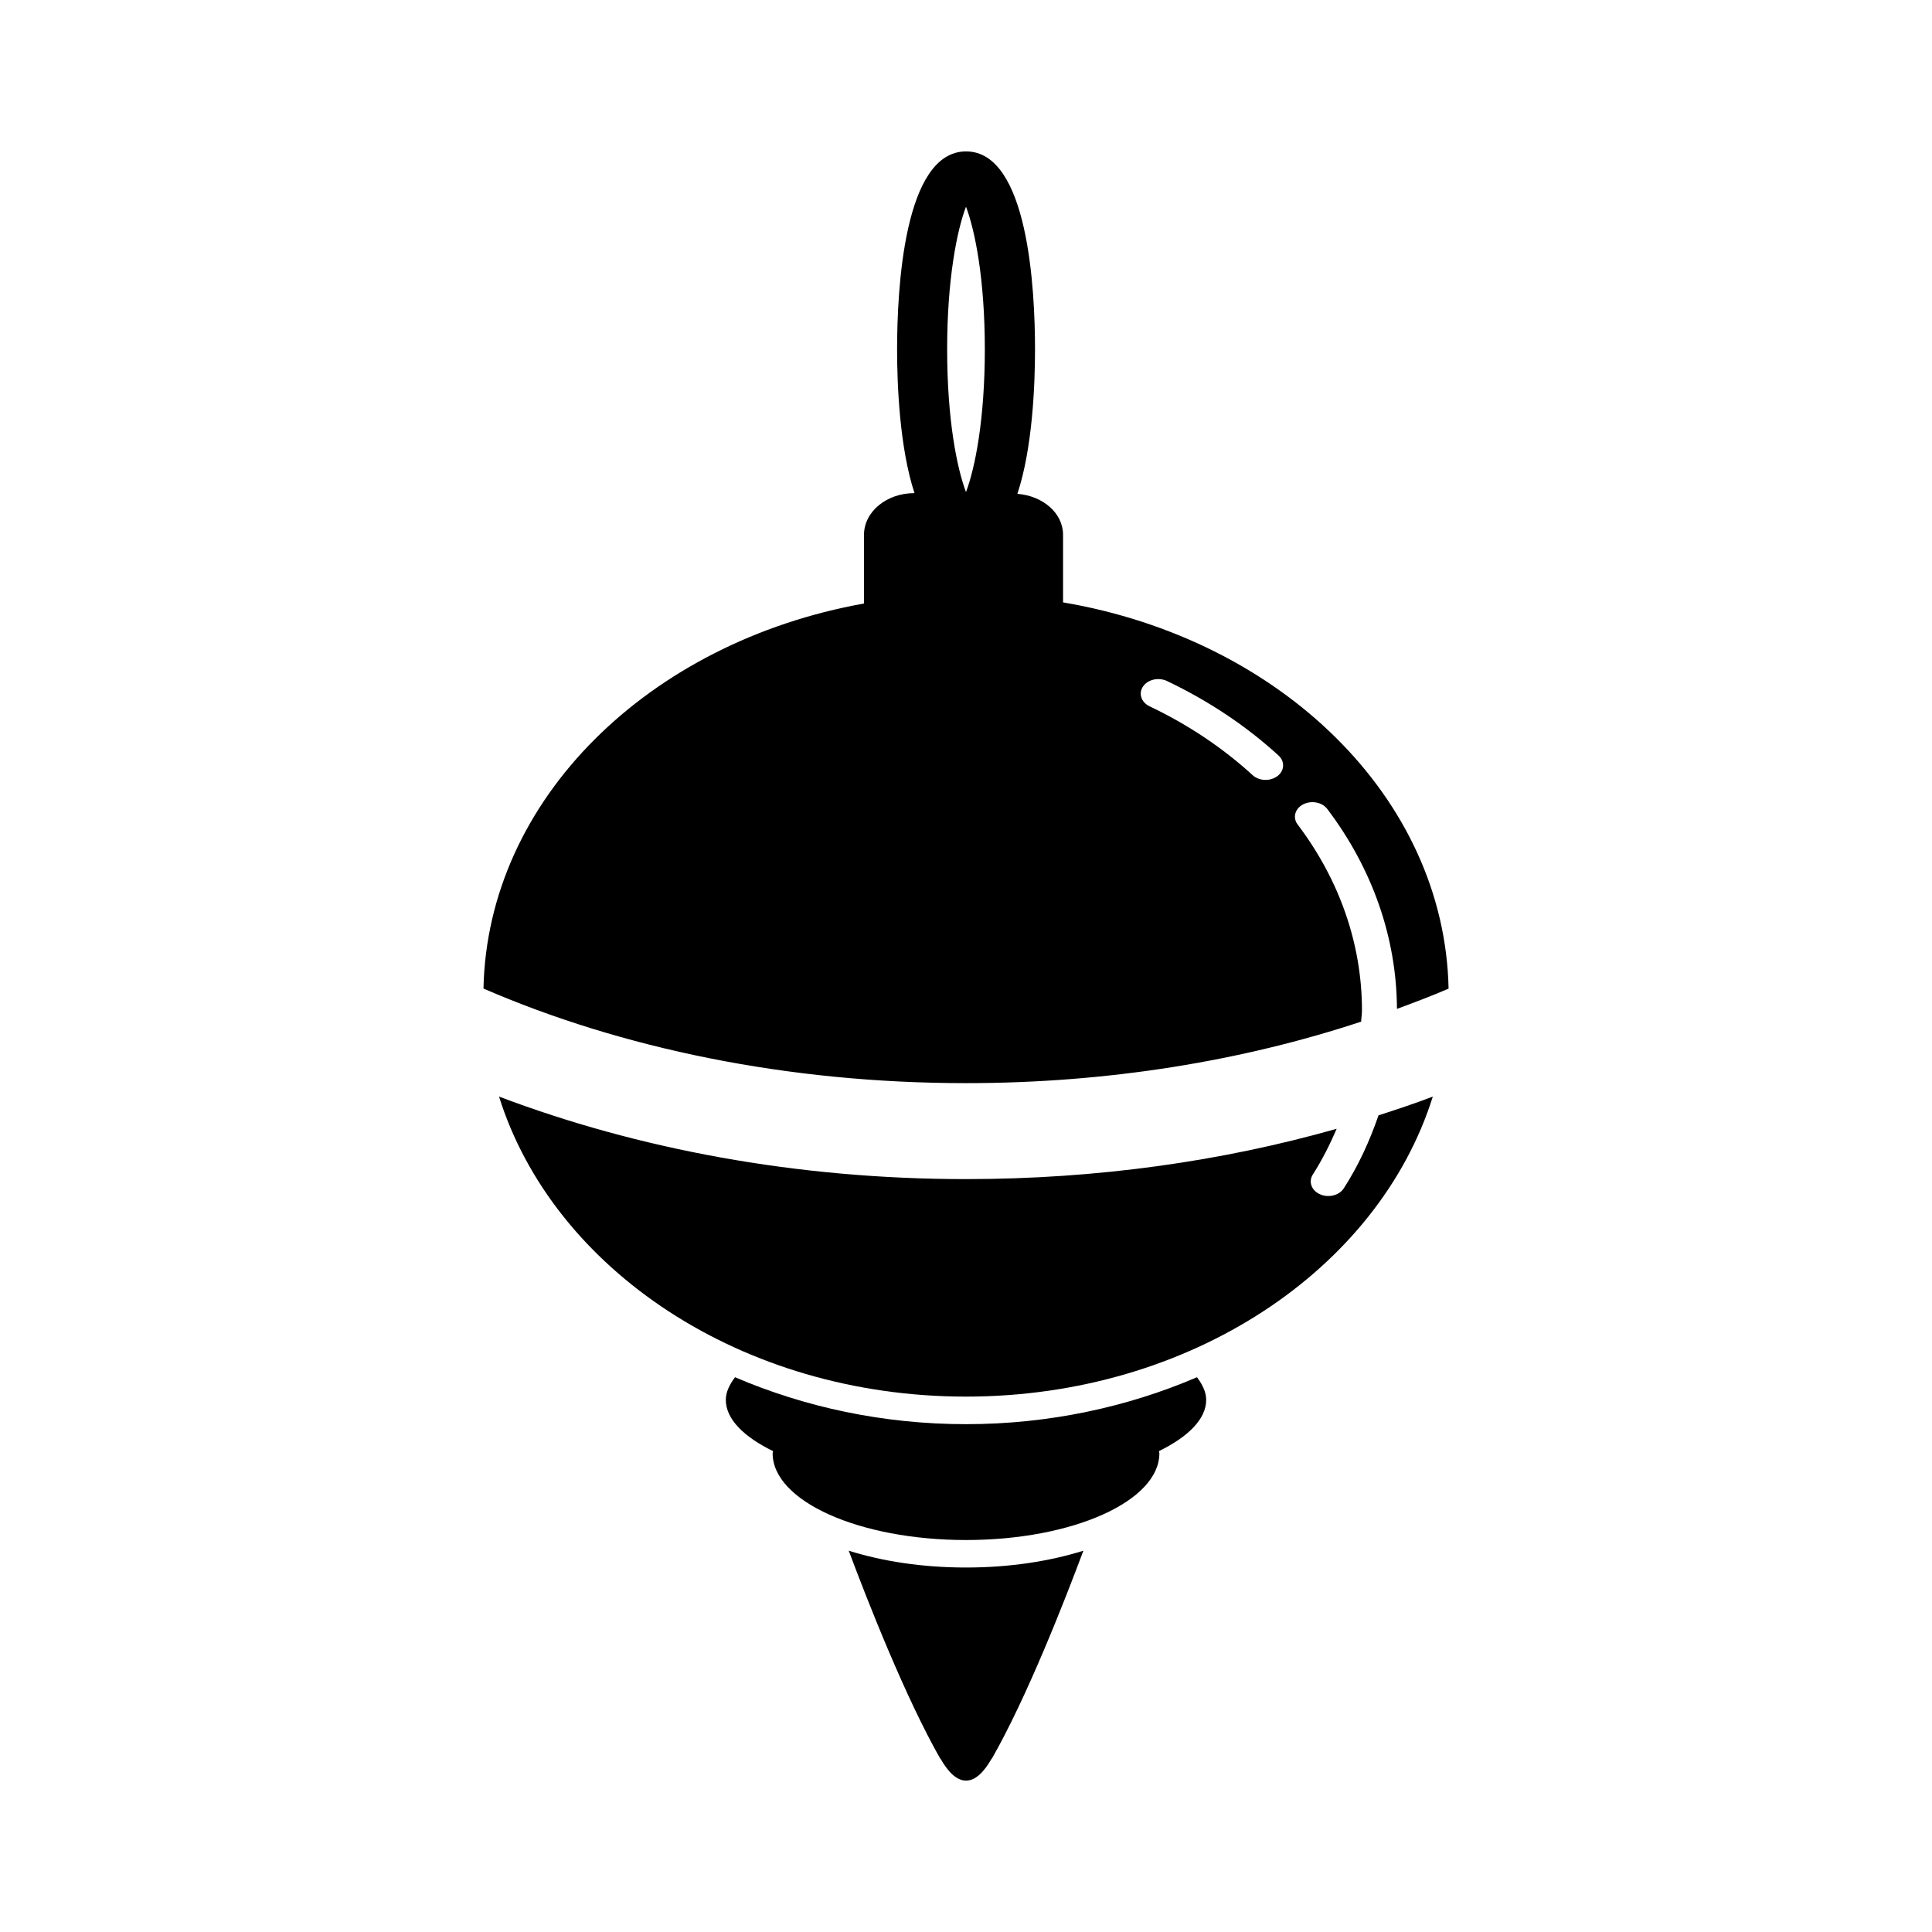
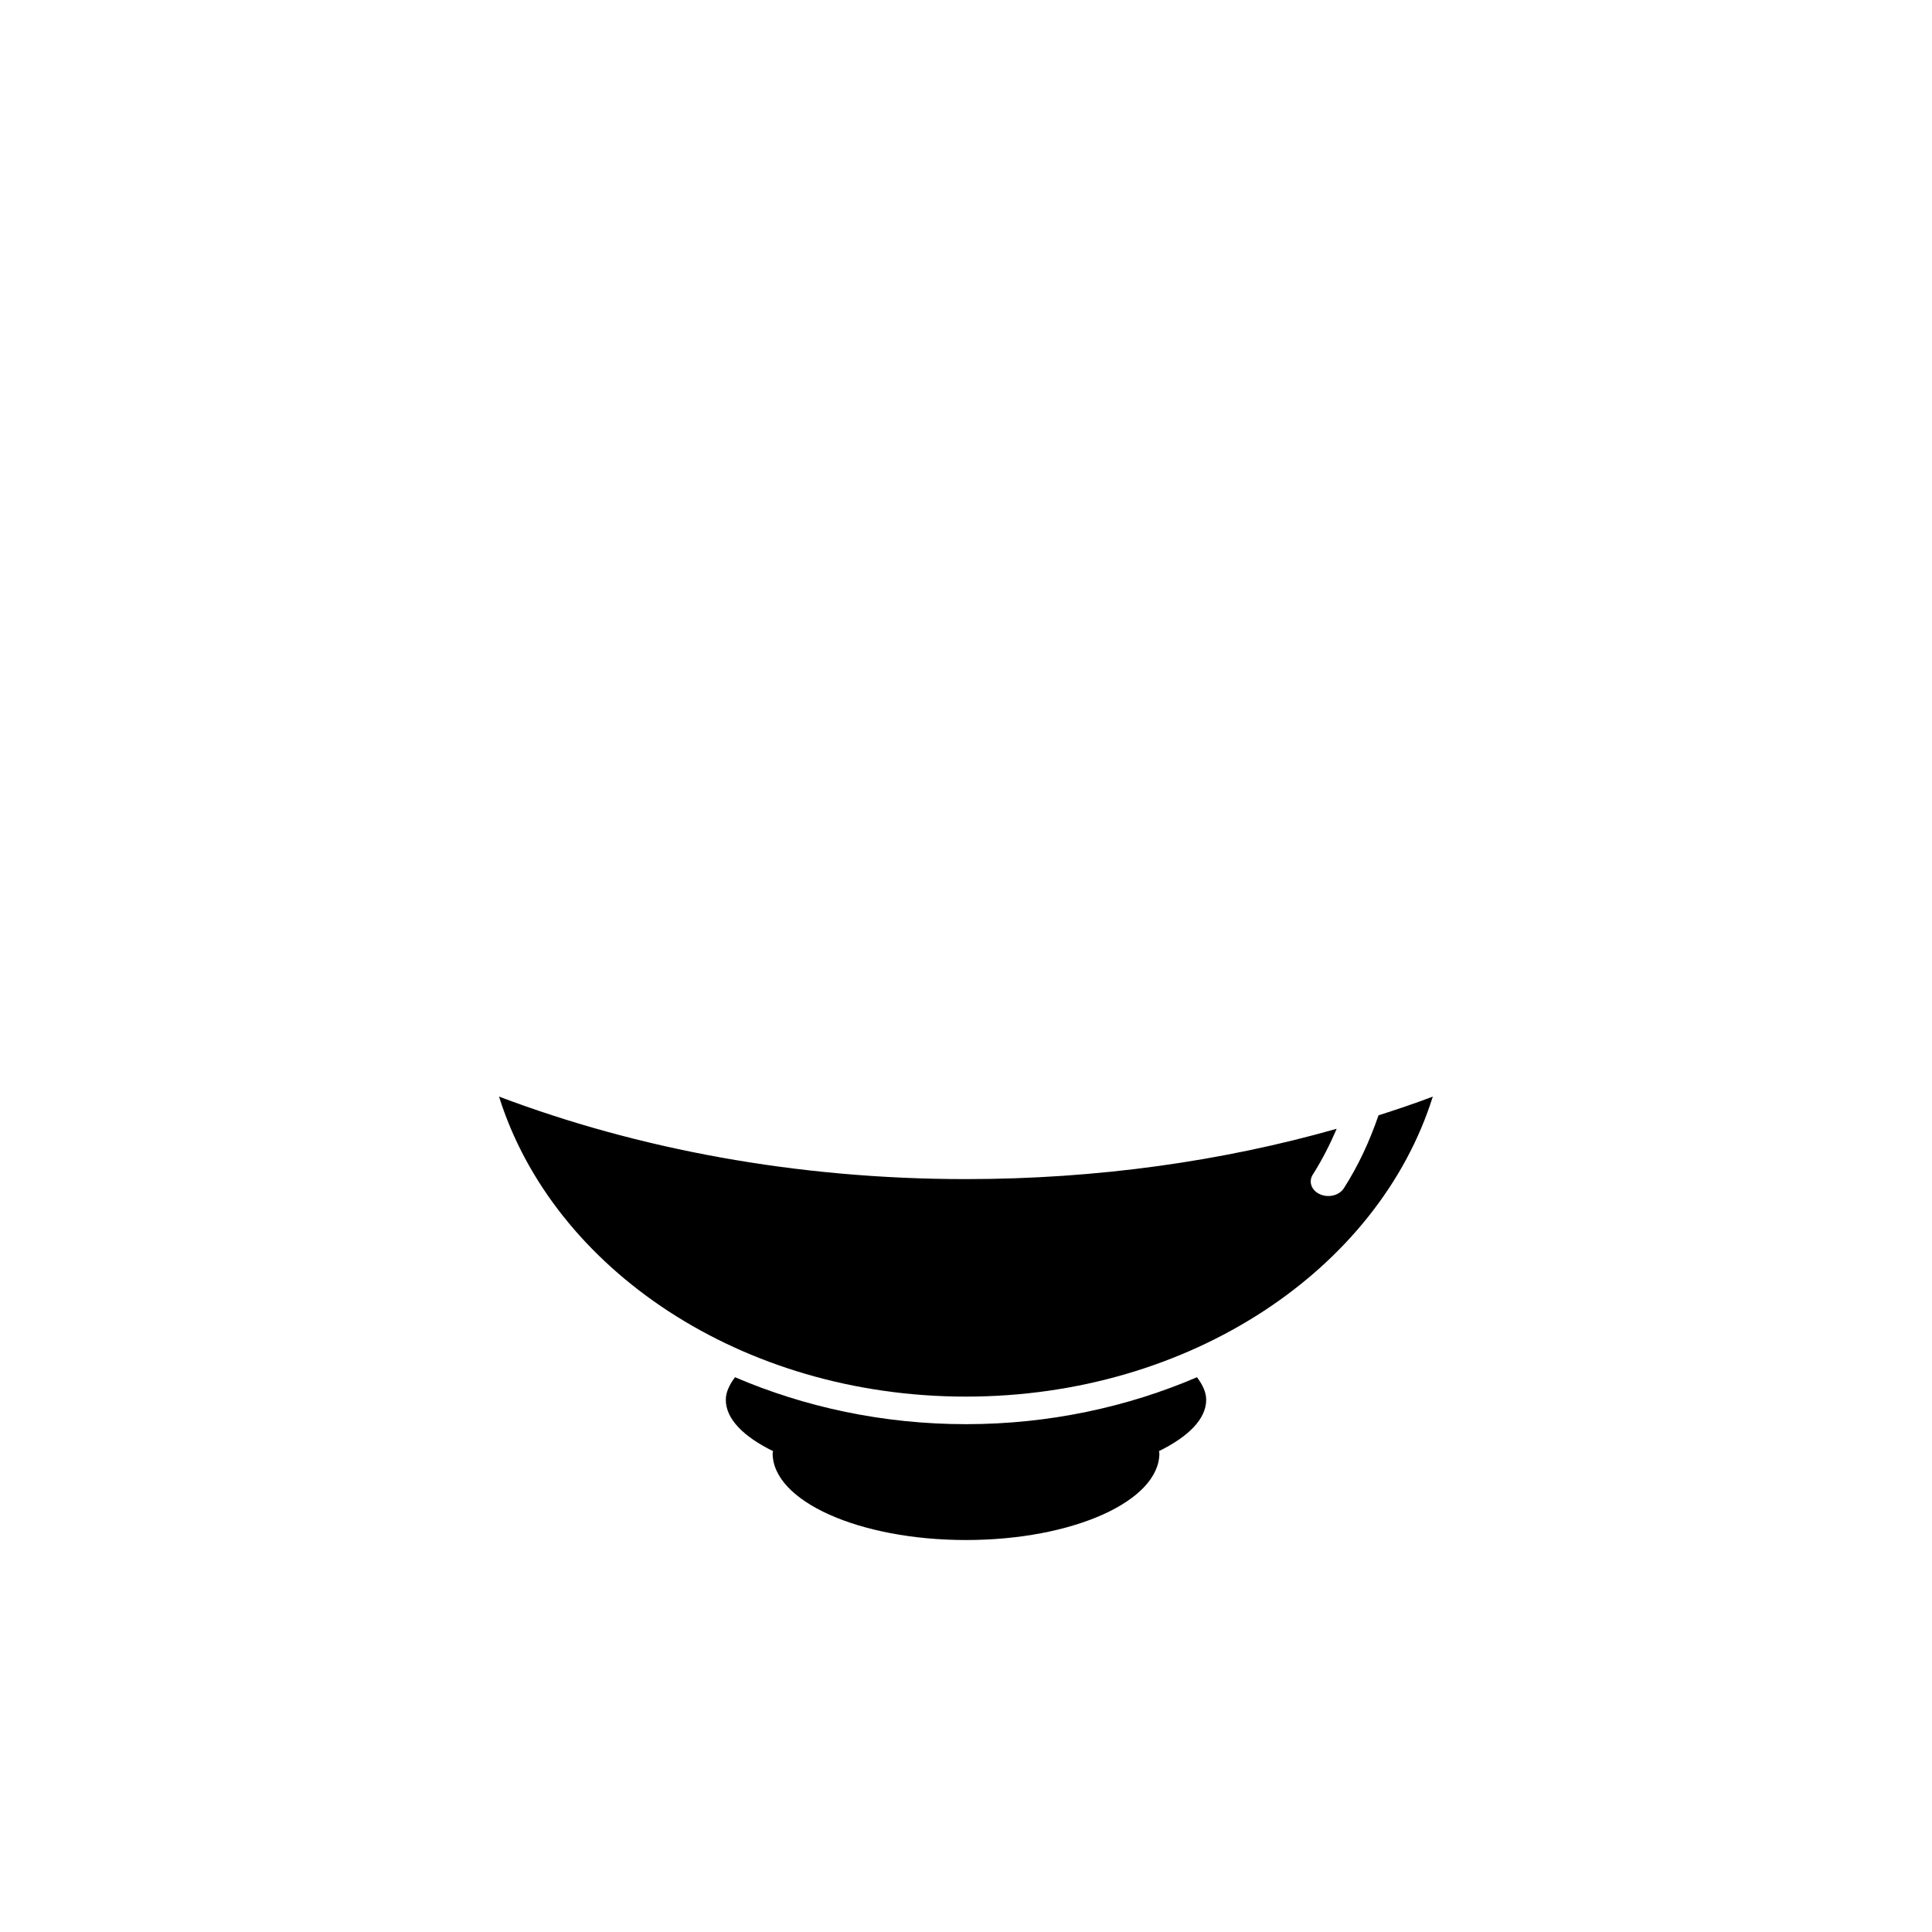
<svg xmlns="http://www.w3.org/2000/svg" fill="#000000" width="800px" height="800px" version="1.1" viewBox="144 144 512 512">
  <g>
-     <path d="m400 559.41c-11.637 0-22.168-1.668-31.078-4.457 5.008 13.367 15.051 38.996 24.293 55.168l0.016-0.078c2.078 3.668 4.359 5.84 6.785 5.84s4.707-2.172 6.785-5.84l0.016 0.078c9.258-16.152 19.301-41.801 24.293-55.168-8.941 2.789-19.477 4.457-31.109 4.457z" />
    <path d="m400 521.42c-22.043 0-42.809-4.551-61.211-12.438-1.434 1.922-2.441 3.906-2.441 5.984 0 5.117 4.754 9.793 12.531 13.602-0.016 0.188-0.125 0.363-0.125 0.551 0 12.707 22.953 23.004 51.246 23.004s51.246-10.297 51.246-23.004c0-0.188-0.109-0.363-0.125-0.551 7.777-3.824 12.531-8.5 12.531-13.602 0-2.078-1.008-4.062-2.441-5.984-18.406 7.887-39.172 12.438-61.211 12.438z" />
-     <path d="m509.32 439.58c-2.312 6.691-5.258 13.211-9.195 19.332-0.836 1.309-2.441 2.047-4.109 2.047-0.738 0-1.496-0.141-2.188-0.457-2.266-0.992-3.133-3.336-1.922-5.227 2.488-3.906 4.535-7.981 6.328-12.137-30.211 8.582-63.418 13.336-98.258 13.336-44.98 0-87.145-8.016-123.73-21.867 14.328 45.703 64.203 79.508 123.73 79.508 59.527 0 109.39-33.785 123.73-79.508-4.676 1.793-9.523 3.398-14.391 4.973z" />
-     <path d="m425.72 303.64v-17.918c0-5.746-5.352-10.328-12.105-10.848 4.016-12.059 4.676-28.875 4.676-38.273 0-15.777-1.777-52.477-18.277-52.477s-18.277 36.699-18.277 52.477c0 9.352 0.66 26.023 4.613 38.086h-0.078c-7.336 0-13.305 4.945-13.305 11.051v18.199c-56.977 10.203-99.801 51.859-100.84 102.04 36.434 15.793 80.453 25.066 127.89 25.066 37.785 0 73.352-5.934 104.7-16.297 0.047-1.07 0.234-2.109 0.219-3.18-0.047-17.43-5.953-34.402-17.051-49.074-1.371-1.812-0.707-4.188 1.449-5.32 2.203-1.133 5.055-0.582 6.406 1.211 11.996 15.855 18.375 34.164 18.469 52.98 4.644-1.715 9.258-3.449 13.68-5.367-1.043-50.605-44.512-92.578-102.17-102.36zm-25.723-29.234c-2.394-6.328-4.992-19.176-4.992-37.816s2.598-31.488 4.992-37.816c2.394 6.328 4.992 19.16 4.992 37.816-0.004 18.652-2.602 31.484-4.992 37.816zm82.527 75.27c-0.898 0.66-2.016 1.008-3.133 1.008-1.258 0-2.535-0.426-3.449-1.273-7.918-7.242-17.098-13.383-27.285-18.23-2.234-1.055-3.008-3.434-1.73-5.273 1.273-1.875 4.141-2.473 6.344-1.434 11.02 5.258 20.973 11.887 29.551 19.742 1.734 1.574 1.594 4.027-0.297 5.461z" />
+     <path d="m509.32 439.58c-2.312 6.691-5.258 13.211-9.195 19.332-0.836 1.309-2.441 2.047-4.109 2.047-0.738 0-1.496-0.141-2.188-0.457-2.266-0.992-3.133-3.336-1.922-5.227 2.488-3.906 4.535-7.981 6.328-12.137-30.211 8.582-63.418 13.336-98.258 13.336-44.98 0-87.145-8.016-123.73-21.867 14.328 45.703 64.203 79.508 123.73 79.508 59.527 0 109.39-33.785 123.73-79.508-4.676 1.793-9.523 3.398-14.391 4.973" />
  </g>
</svg>